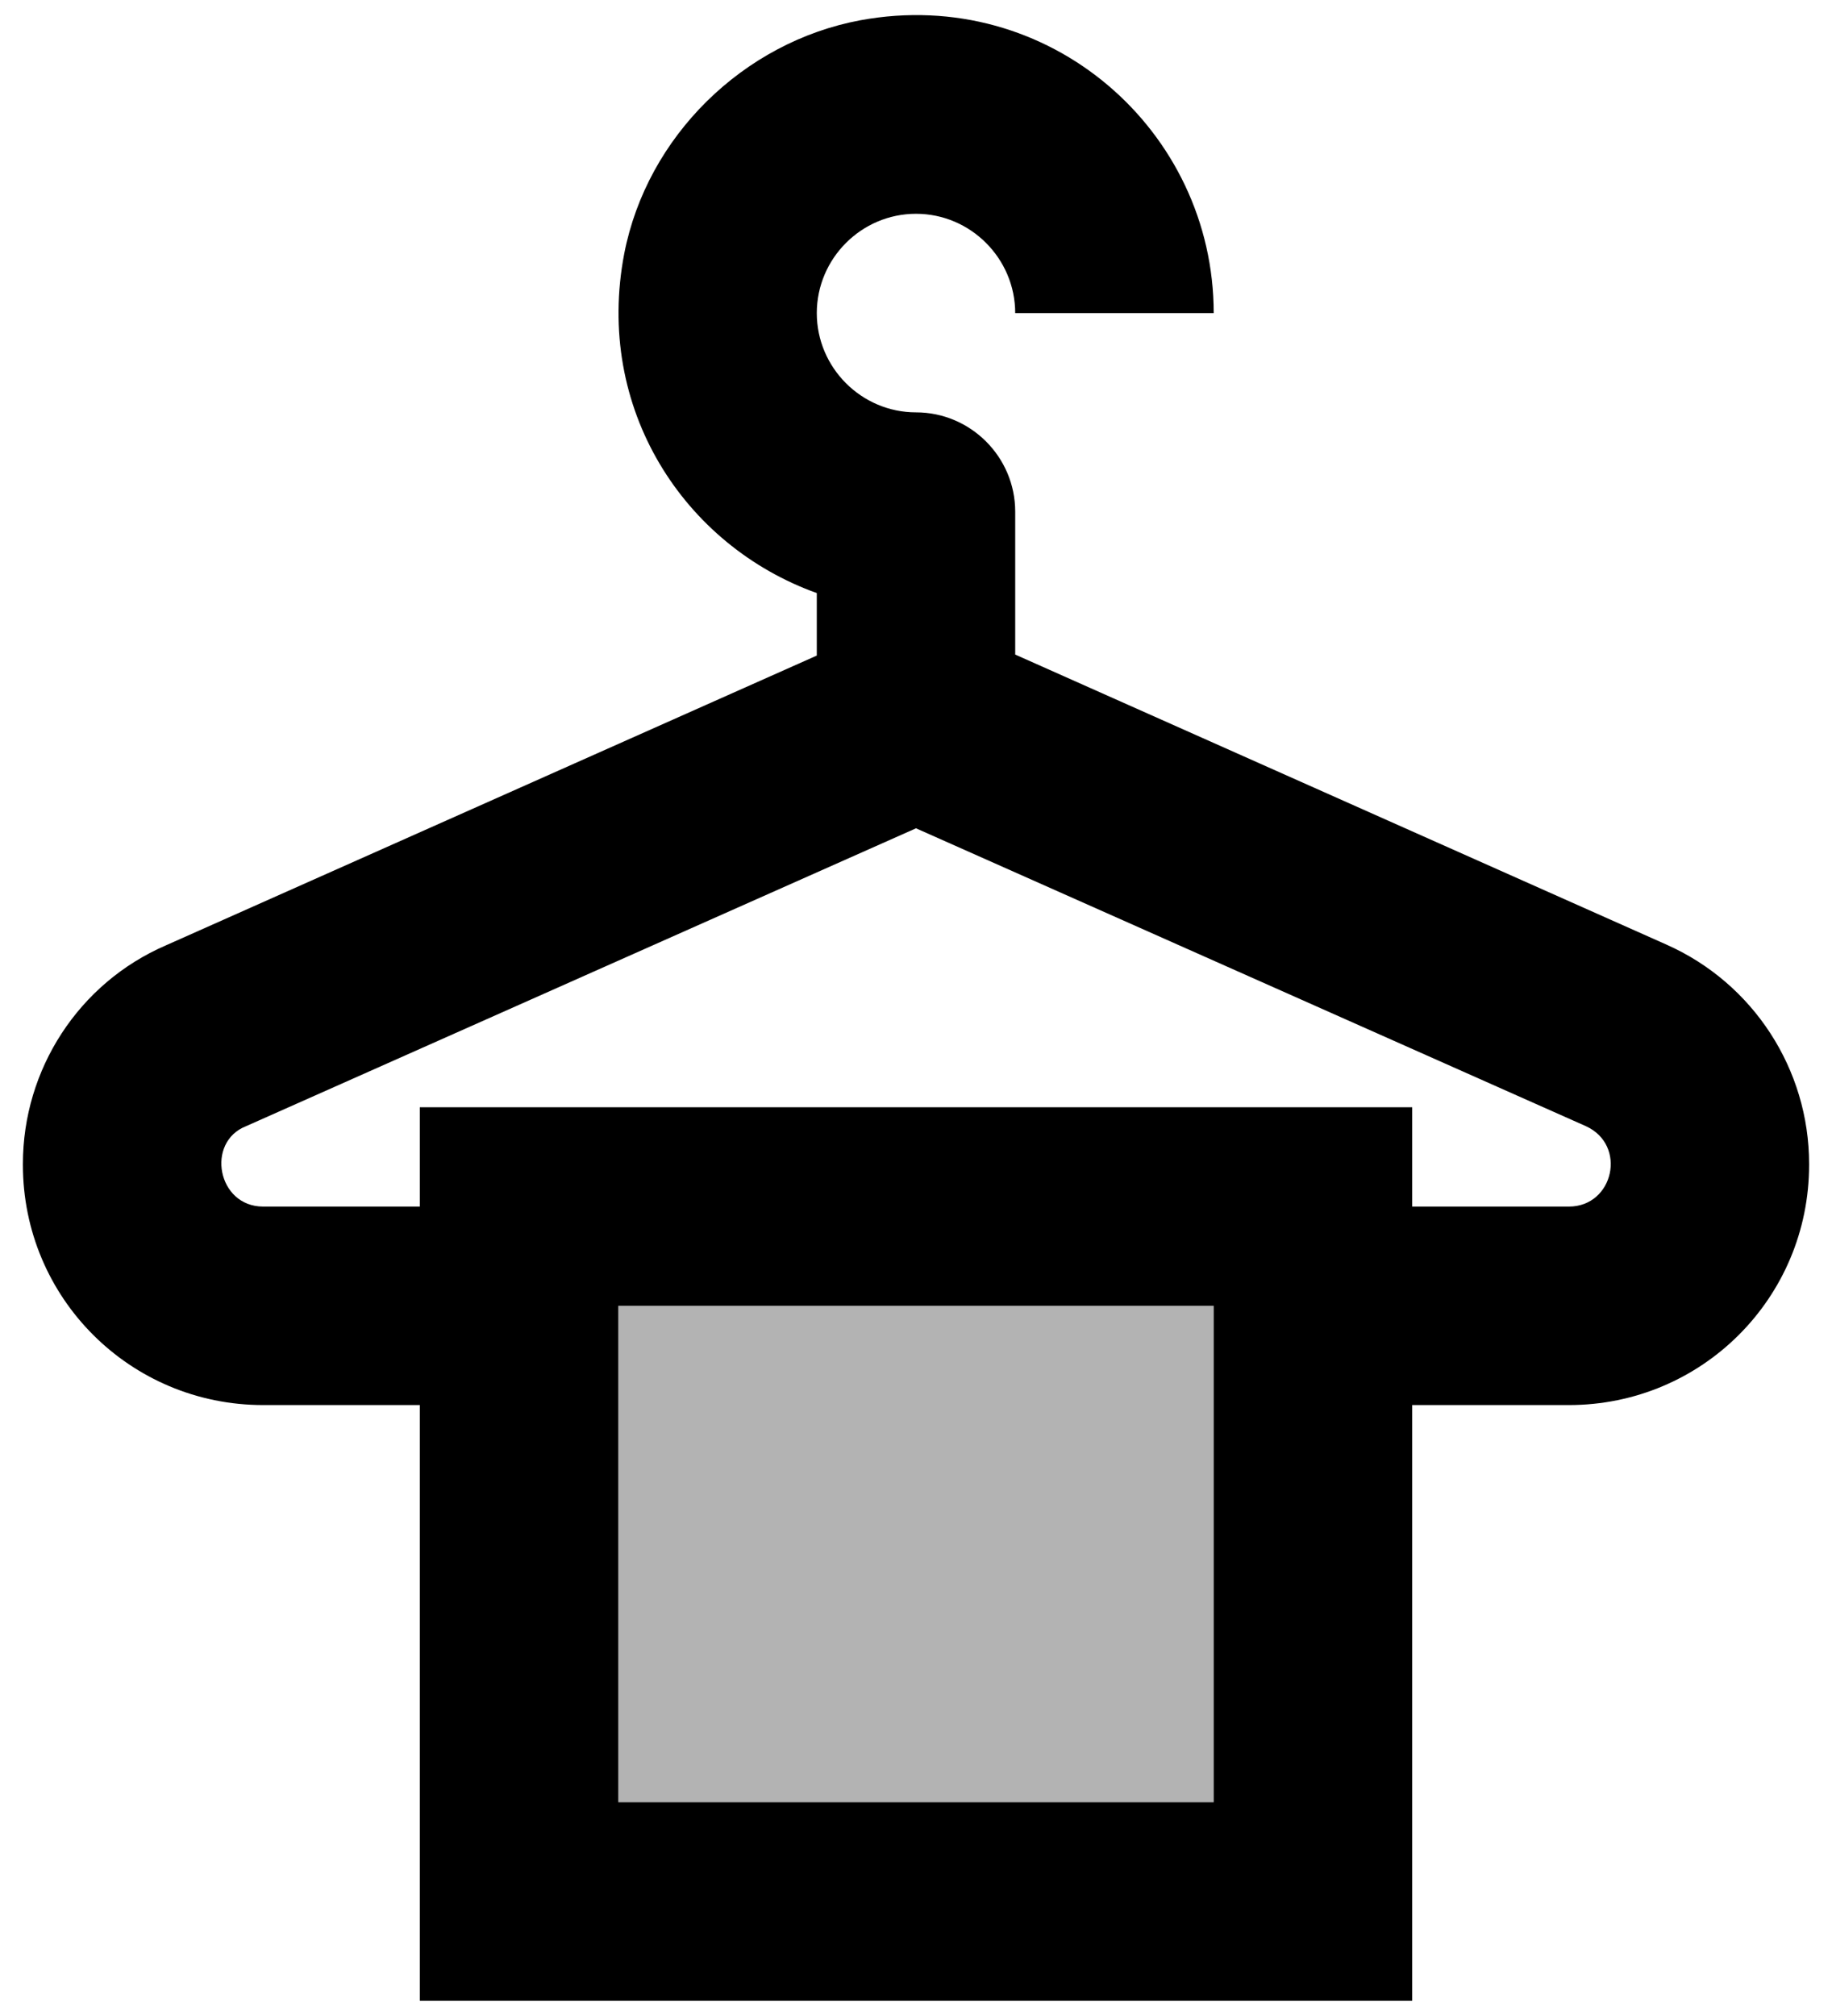
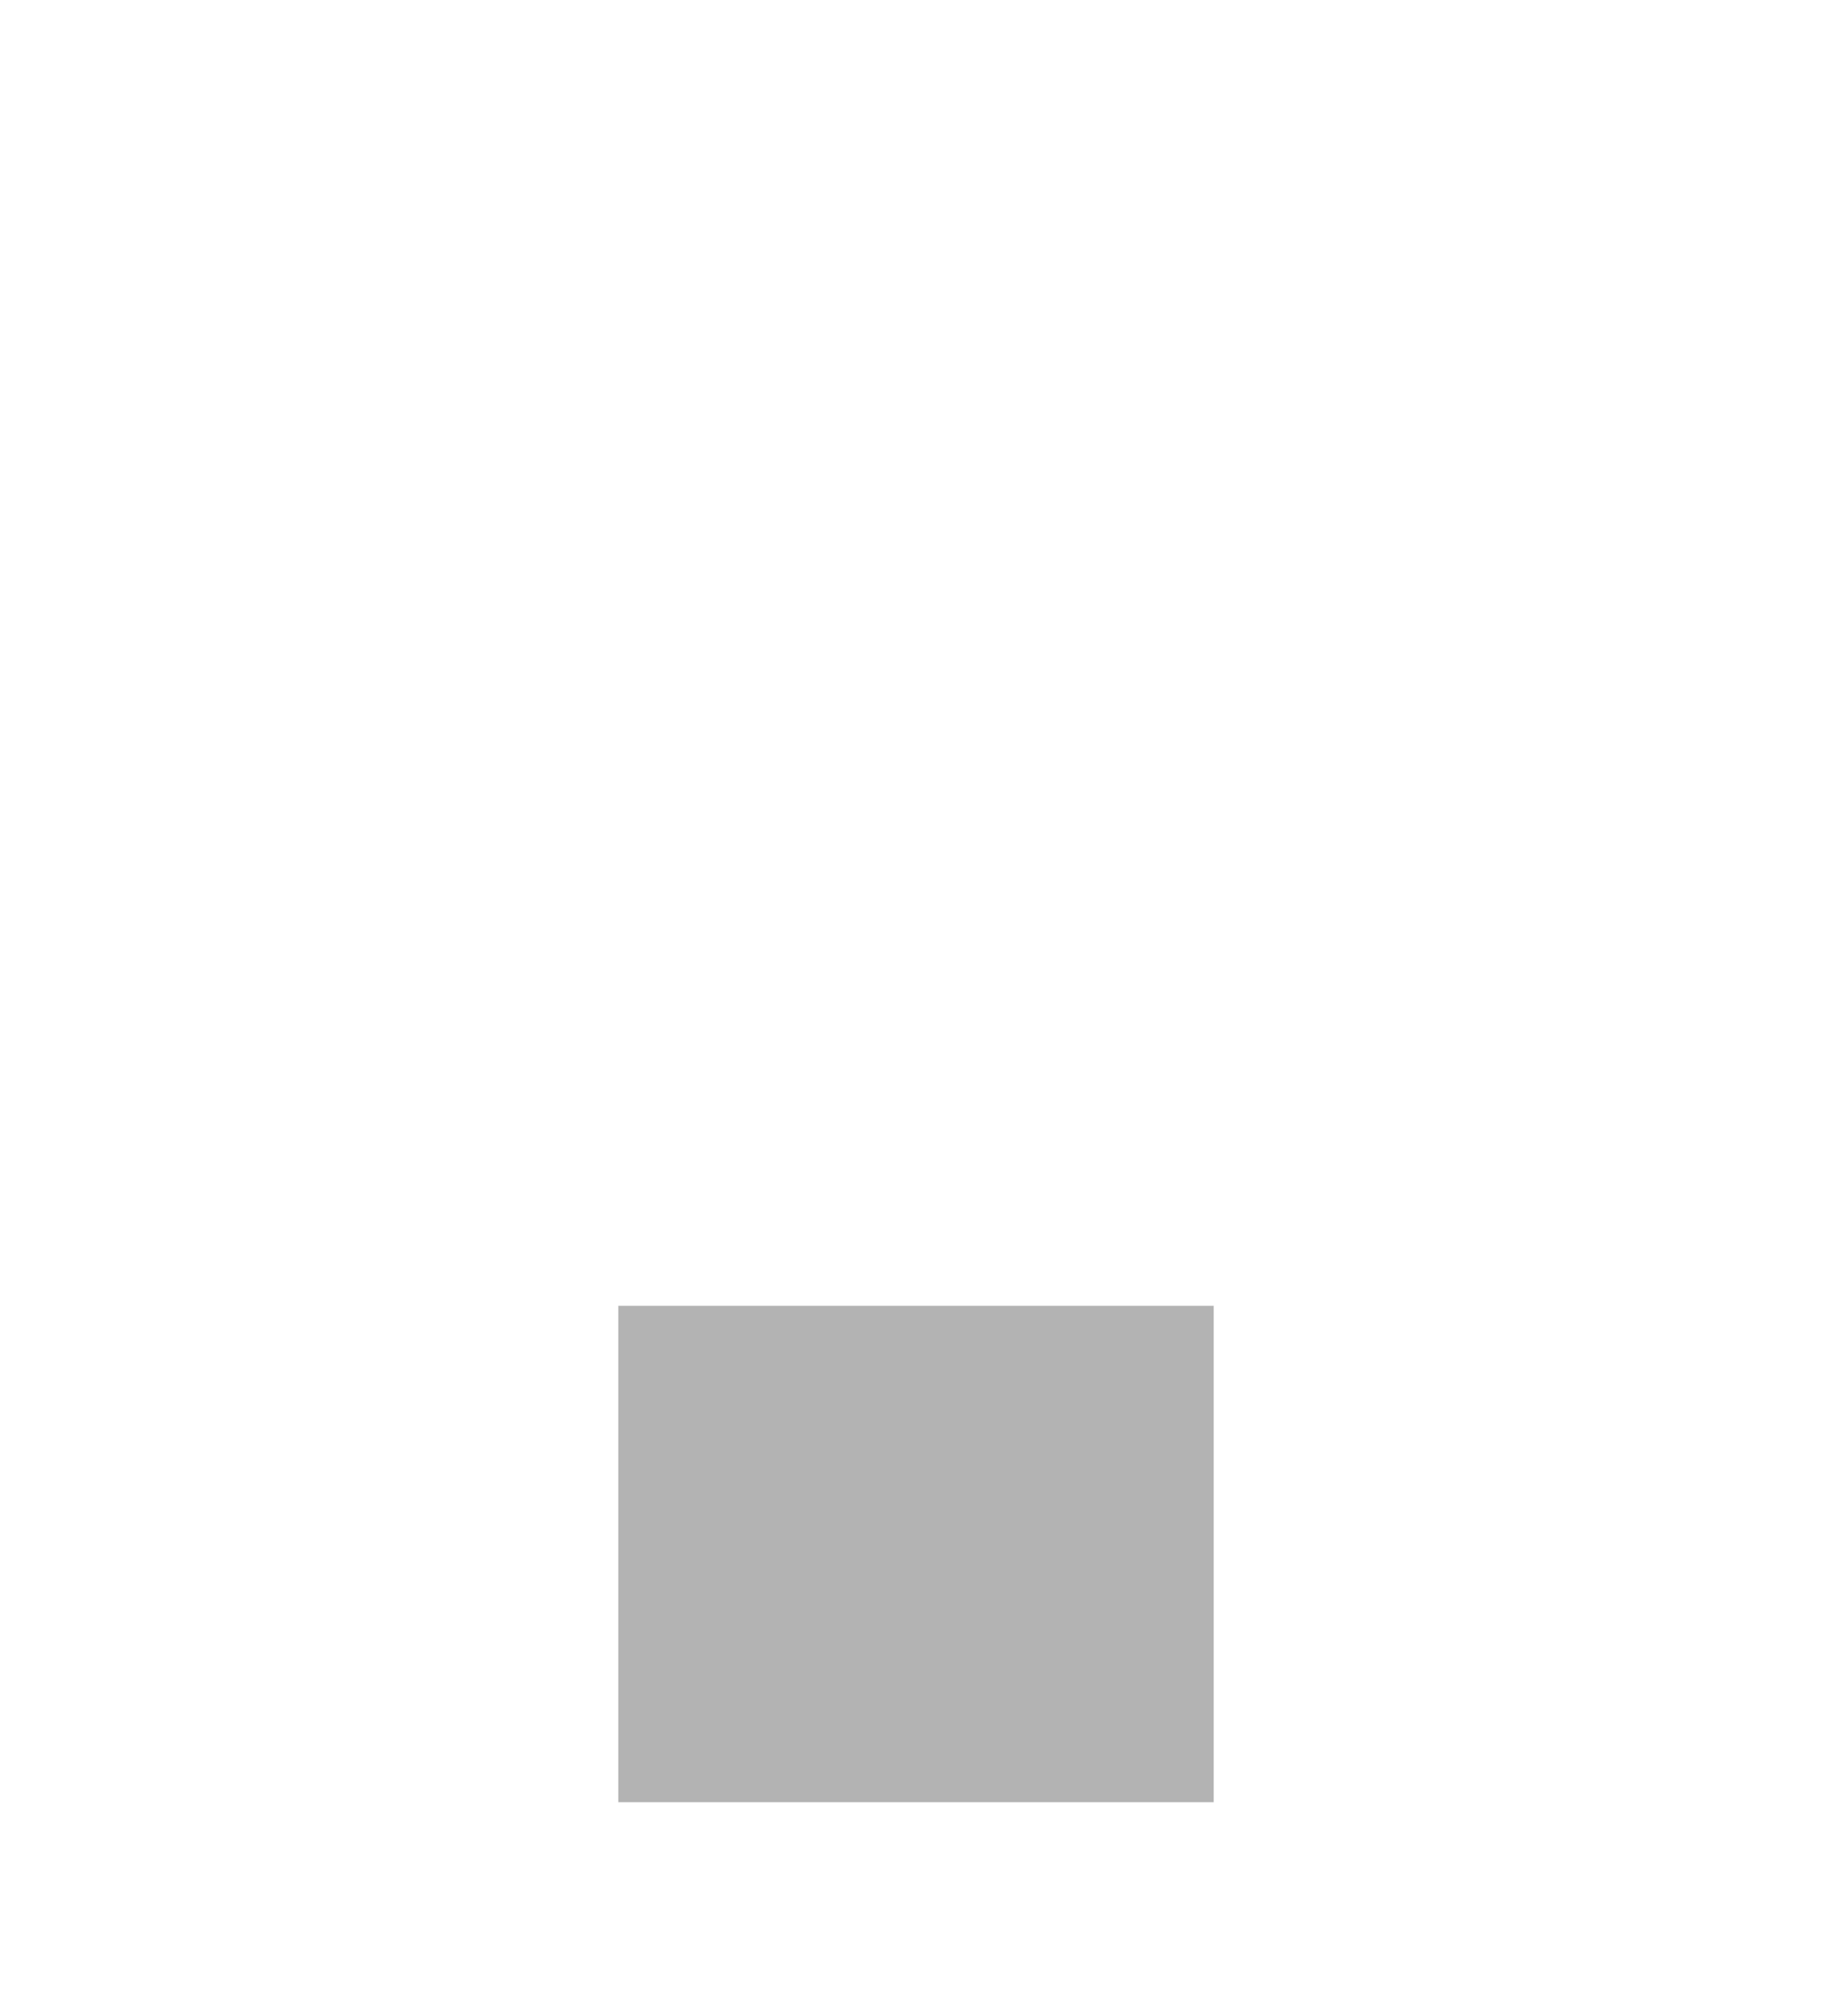
<svg xmlns="http://www.w3.org/2000/svg" width="20" height="22" viewBox="0 0 20 22" fill="none">
  <path opacity="0.3" d="M13.25 14.25H6.75V19.667H13.25V14.25Z" fill="black" />
-   <path d="M18.19 10.307L11.083 7.143V5.583C11.083 4.987 10.596 4.5 10 4.5C9.404 4.5 8.917 4.012 8.917 3.417C8.917 2.821 9.404 2.333 10 2.333C10.596 2.333 11.083 2.821 11.083 3.417H13.25C13.25 1.423 11.452 -0.158 9.393 0.221C8.115 0.459 7.064 1.488 6.815 2.767C6.49 4.457 7.465 5.952 8.917 6.472V7.154L1.81 10.317C0.857 10.729 0.25 11.672 0.25 12.701V12.712C0.25 14.163 1.42 15.333 2.872 15.333H4.583V21.833H15.417V15.333H17.128C18.58 15.333 19.75 14.163 19.75 12.712V12.701C19.75 11.672 19.143 10.729 18.19 10.307ZM13.25 19.667H6.75V14.25H13.25V19.667ZM17.128 13.167H15.417V12.083H4.583V13.167H2.872C2.373 13.167 2.243 12.462 2.688 12.289L10 9.039L17.312 12.289C17.767 12.495 17.616 13.167 17.128 13.167Z" fill="black" />
</svg>